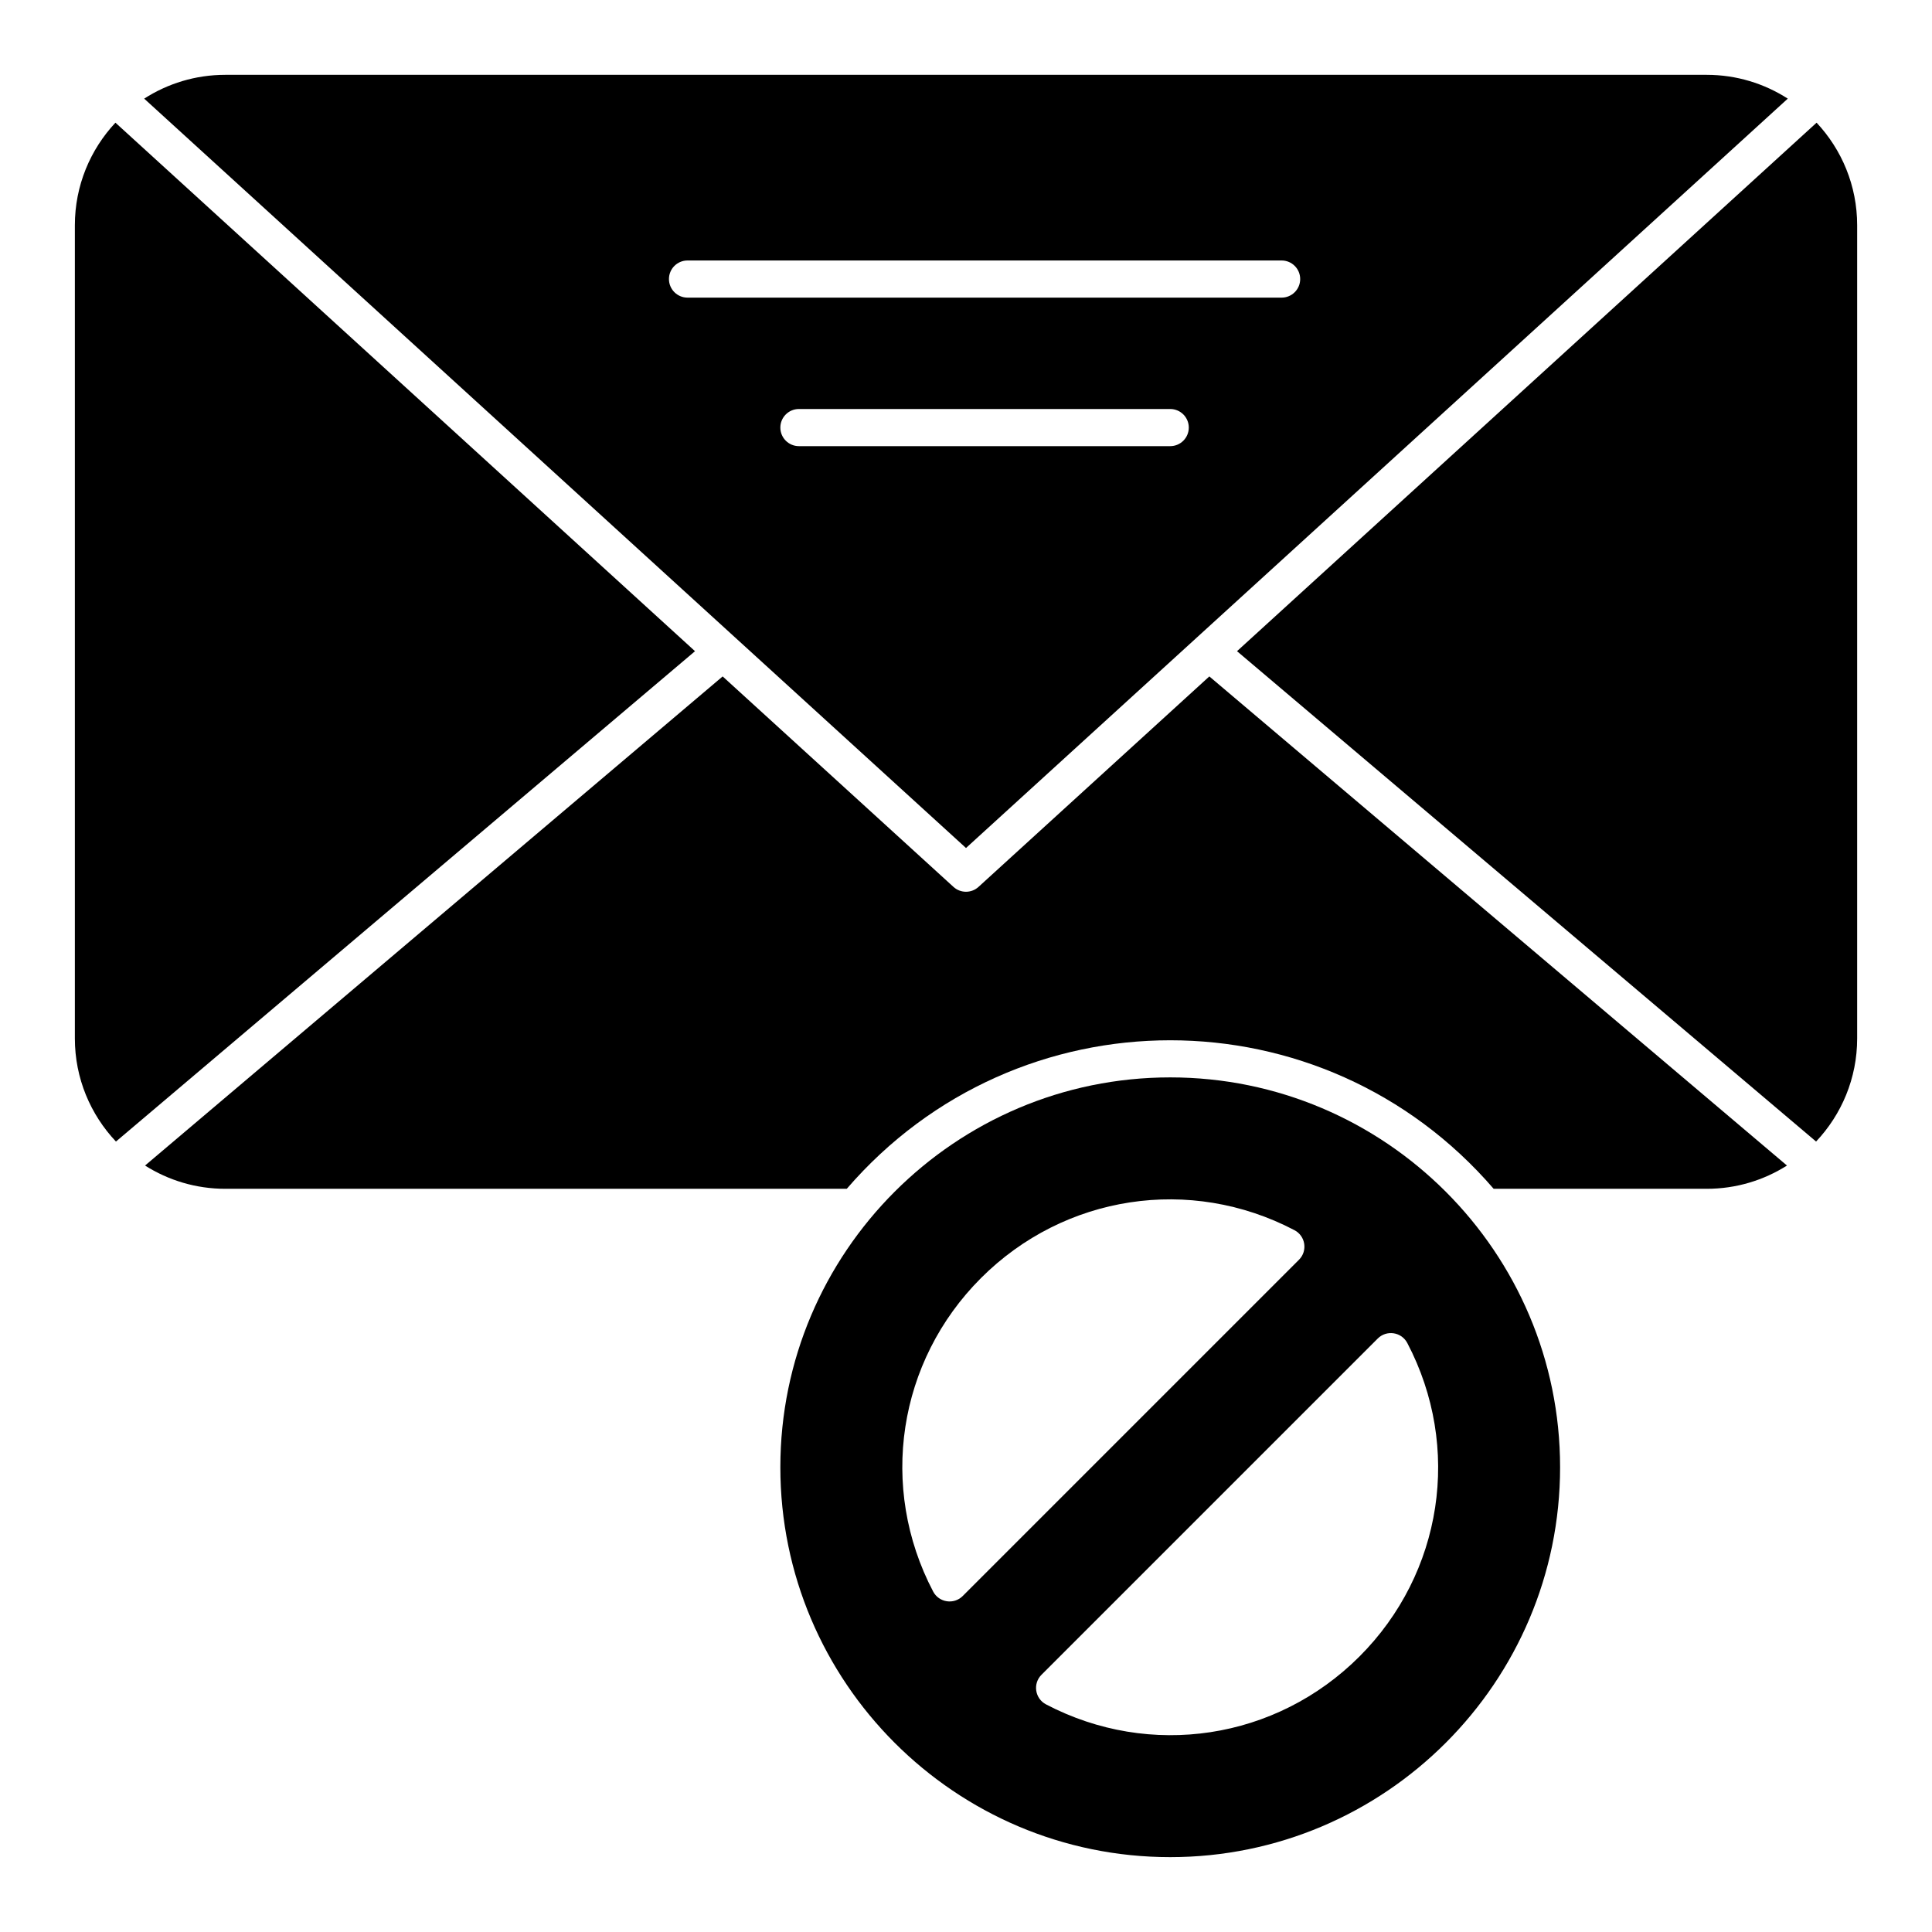
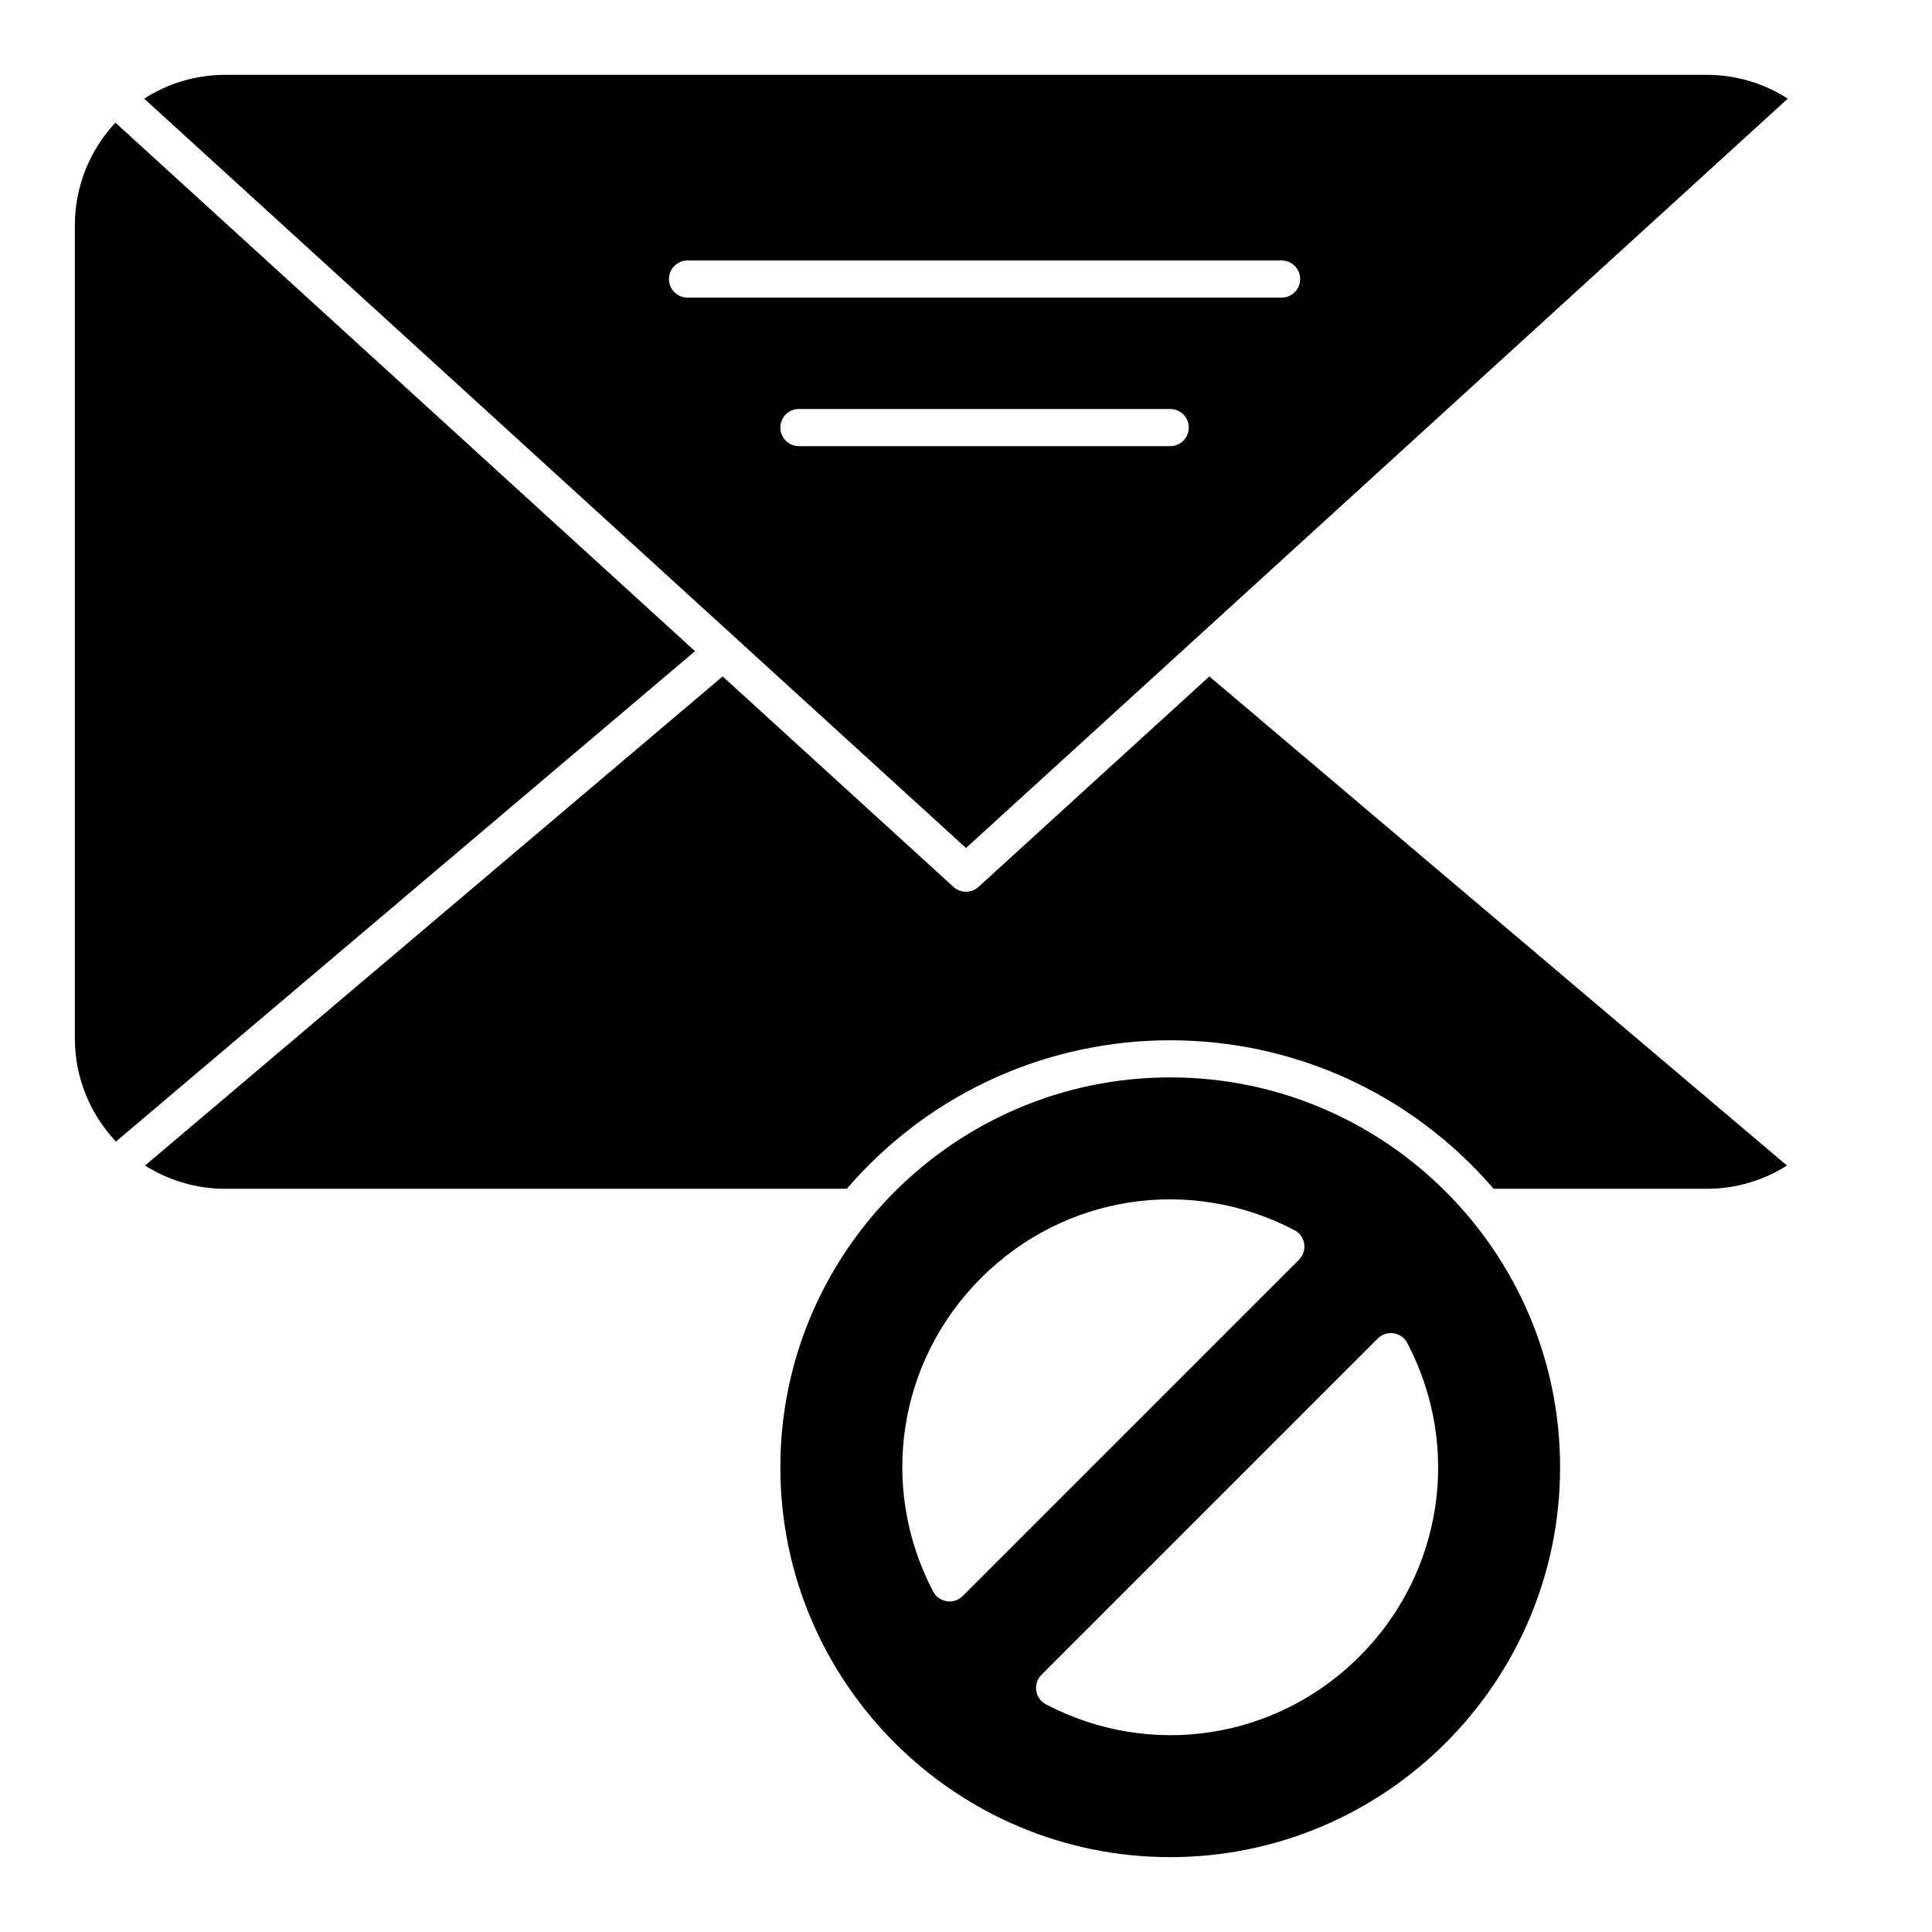
<svg xmlns="http://www.w3.org/2000/svg" fill="#000000" width="800px" height="800px" version="1.1" viewBox="144 144 512 512">
  <g>
    <path d="m454.12 429.52c-56.973 0-103.32 46.348-103.32 103.32s46.348 103.32 103.32 103.32c56.973 0 103.32-46.348 103.32-103.32s-46.348-103.32-103.32-103.32zm-62.828 136.25c-14.484-27.617-9.387-61.004 12.684-83.074 22.07-22.07 55.457-27.168 83.074-12.684 2.938 1.539 3.539 5.492 1.195 7.836l-89.113 89.113c-2.34 2.34-6.293 1.754-7.84-1.191zm112.98 17.219c-22.098 22.098-55.488 27.148-83.074 12.684-2.938-1.539-3.539-5.492-1.195-7.836l89.113-89.113c2.34-2.34 6.293-1.75 7.836 1.195 14.484 27.617 9.391 61-12.68 83.07z" />
    <path d="m174.59 176.51c-6.66 7.125-10.75 16.684-10.75 27.184v215.5c0 10.57 4.144 20.188 10.887 27.328l153.46-129.95z" />
    <path d="m617.78 170.14c-6.203-3.984-13.57-6.309-21.473-6.309h-392.62c-7.906 0-15.273 2.324-21.477 6.309l217.79 198.59zm-296.5 47.812c0-2.719 2.203-4.922 4.922-4.922h157.44c2.719 0 4.922 2.203 4.922 4.922s-2.203 4.922-4.922 4.922h-157.44c-2.719 0-4.922-2.203-4.922-4.922zm29.52 39.359c0-2.719 2.203-4.922 4.922-4.922h98.398c2.719 0 4.922 2.203 4.922 4.922s-2.203 4.922-4.922 4.922h-98.398c-2.719 0-4.922-2.203-4.922-4.922z" />
-     <path d="m471.82 316.57 153.46 129.95c6.742-7.141 10.887-16.754 10.887-27.324v-215.5c0-10.5-4.09-20.059-10.75-27.184z" />
    <path d="m403.31 379.04c-1.875 1.711-4.746 1.715-6.629 0l-61.172-55.781-153.07 129.62c6.156 3.898 13.441 6.164 21.254 6.164h164.71c45.25-52.48 126.18-52.48 171.43 0h56.477c7.809 0 15.098-2.266 21.254-6.164l-153.08-129.62z" />
  </g>
</svg>